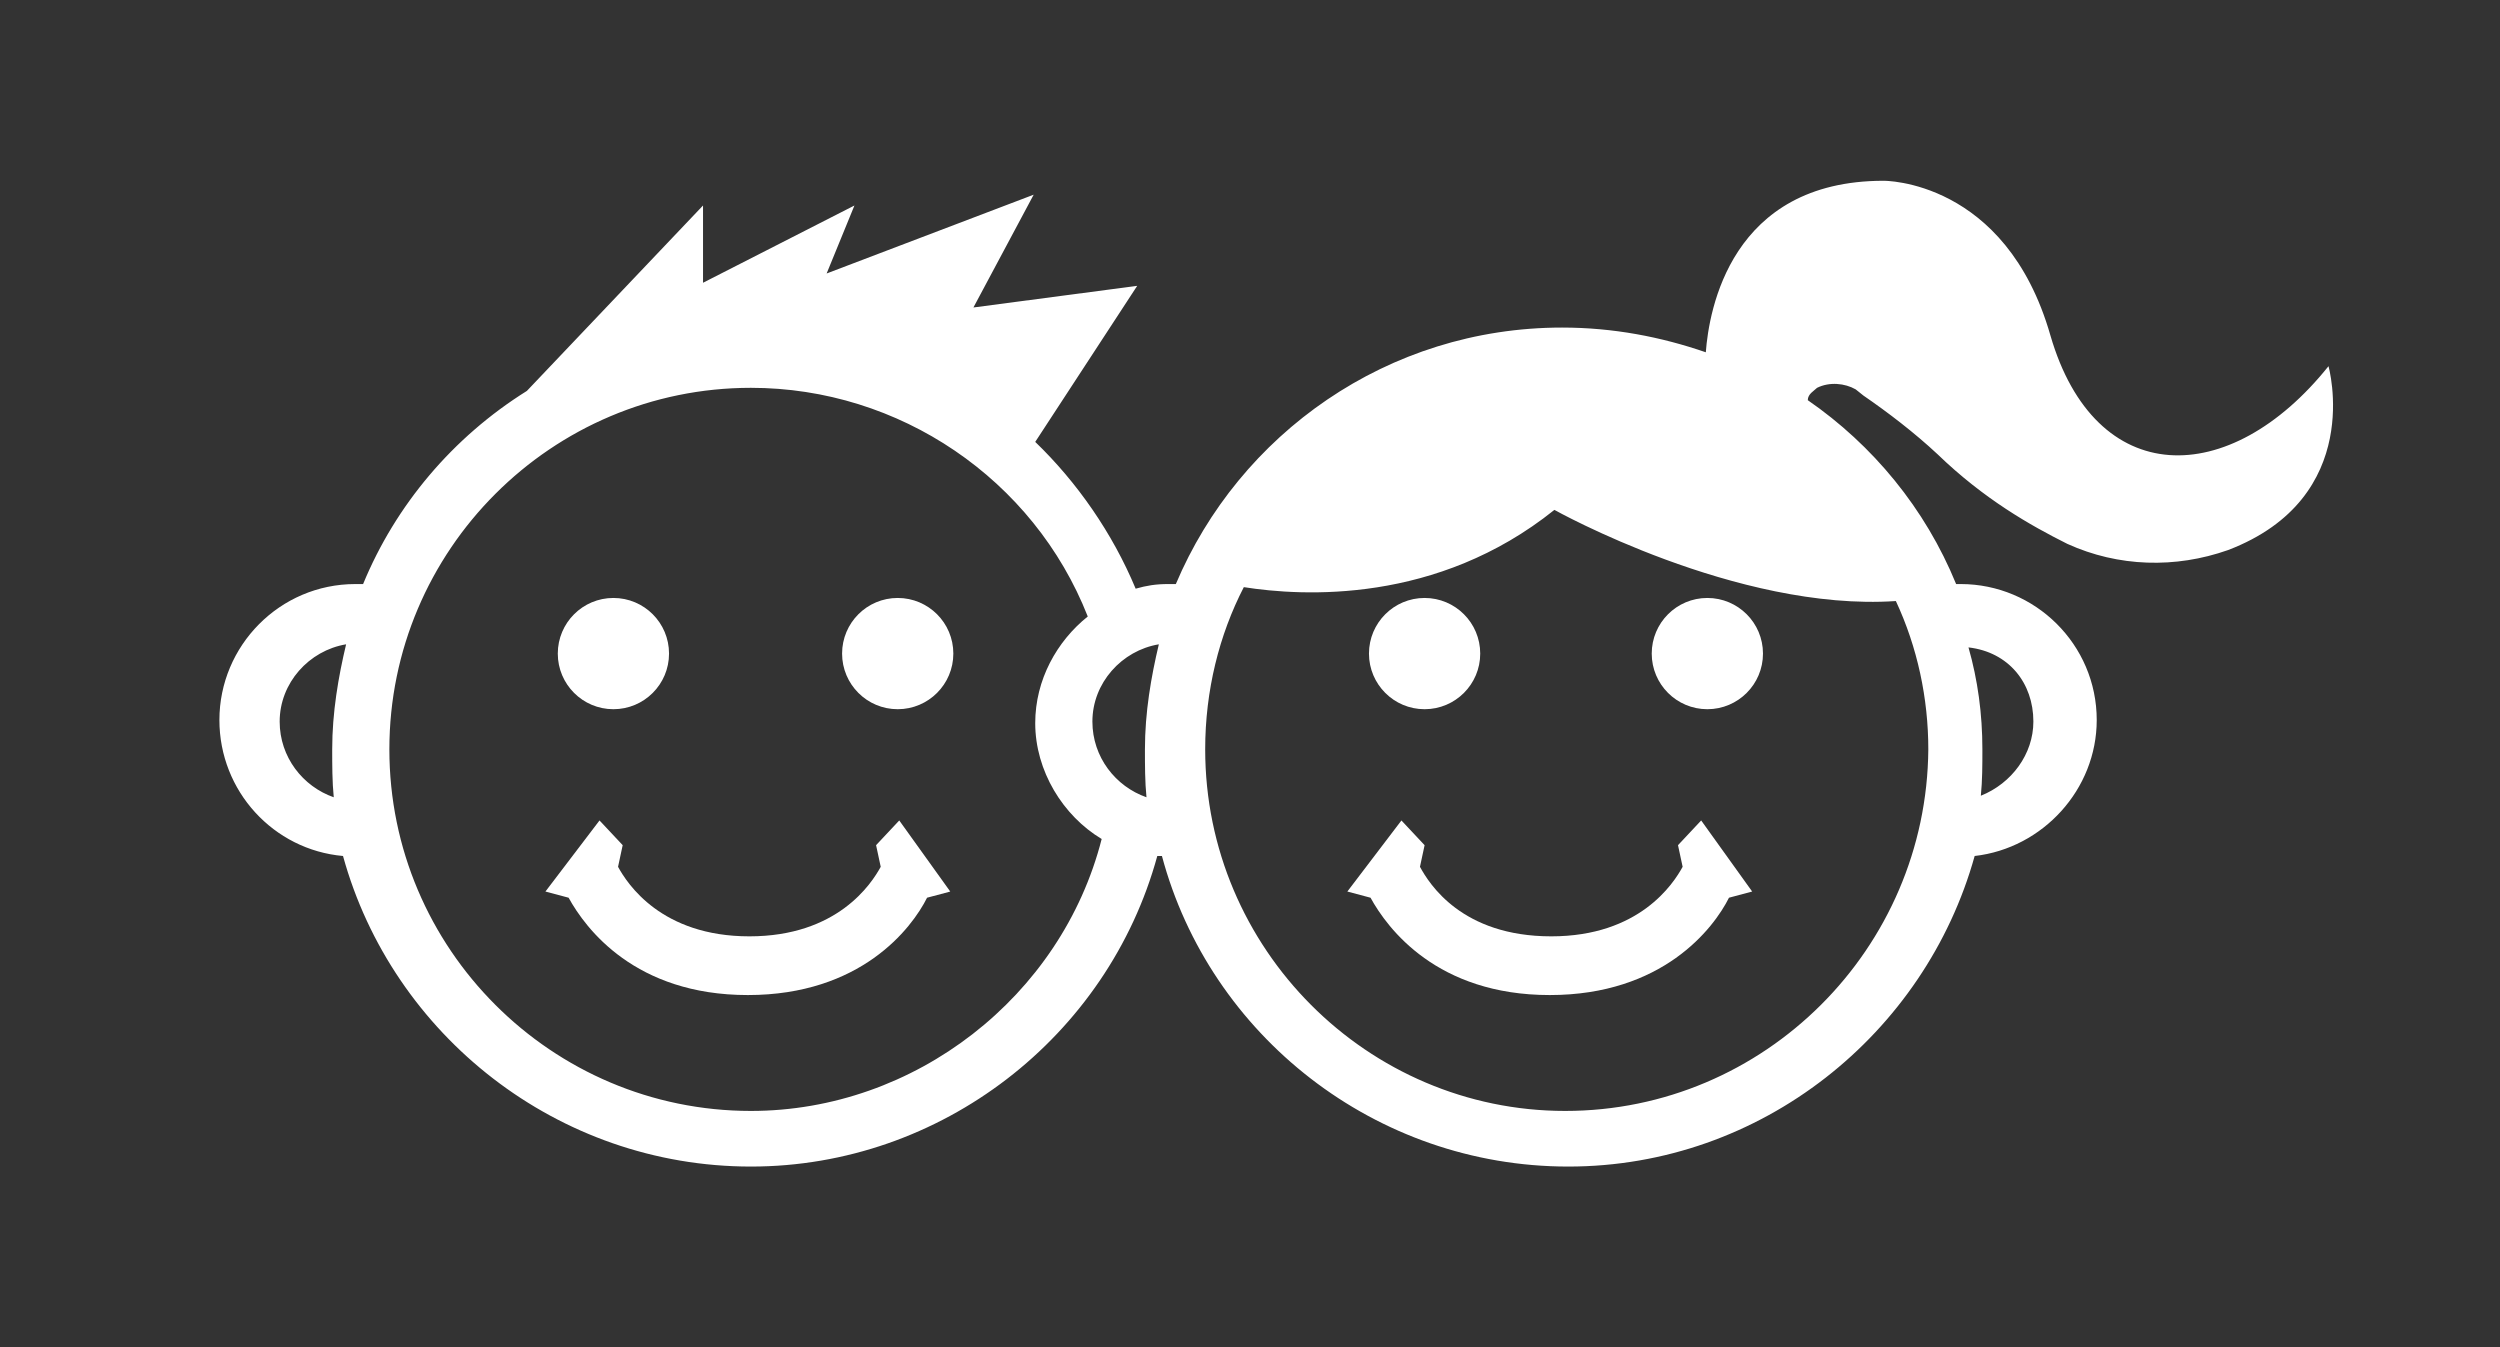
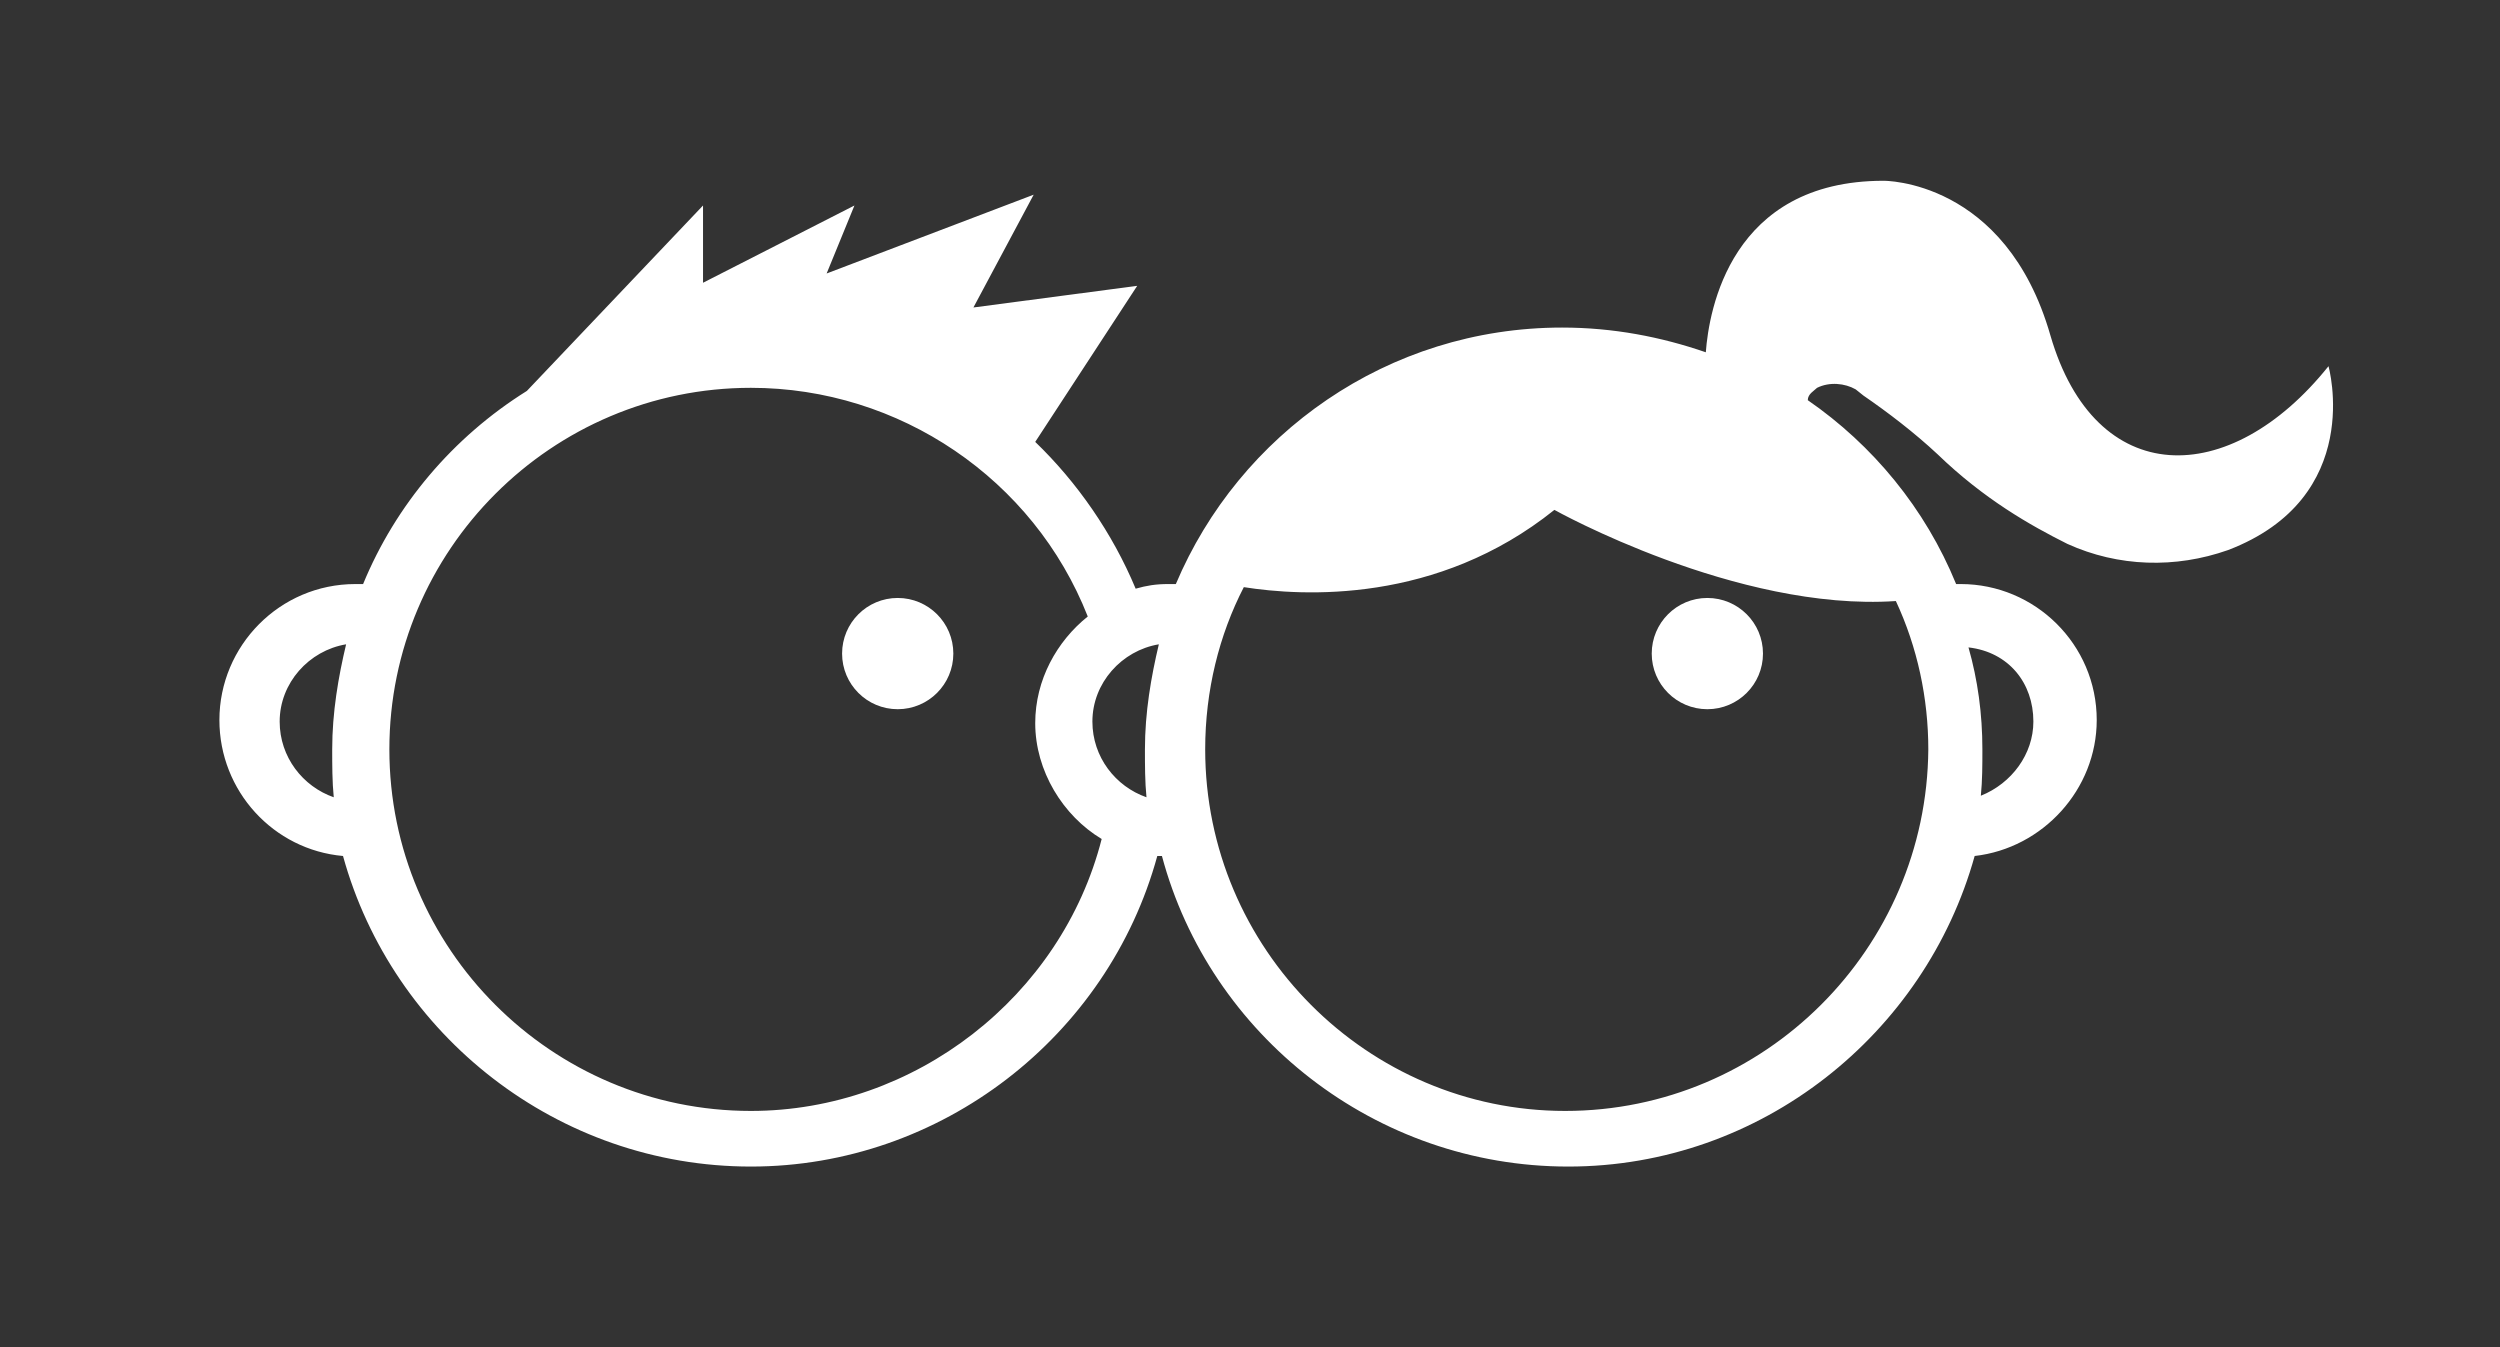
<svg xmlns="http://www.w3.org/2000/svg" id="Layer_1" x="0px" y="0px" viewBox="0 0 161.8 87.2" style="enable-background:new 0 0 161.8 87.2;" xml:space="preserve">
  <rect x="0" y="0" width="161.8" height="87.2" fill="#333333" stroke="none" />
  <style type="text/css">	.st0{fill:#FFFFFF;}</style>
  <g>
-     <circle class="st0" cx="39.7" cy="42.3" r="3.6" />
    <circle class="st0" cx="58.1" cy="42.3" r="3.6" />
-     <circle class="st0" cx="92.2" cy="42.3" r="3.6" />
    <circle class="st0" cx="110.5" cy="42.3" r="3.6" />
-     <path class="st0" d="M58.2,53.1l-1.5,1.6l0.3,1.4c-0.6,1.1-2.8,4.5-8.5,4.5s-7.9-3.4-8.5-4.5l0.3-1.4l-1.5-1.6l-3.5,4.6l1.5,0.4  c1.1,2,4.3,6.3,11.6,6.3S59,60.1,60,58.1l1.5-0.4L58.2,53.1z" />
-     <path class="st0" d="M110.1,53.1l-1.5,1.6l0.3,1.4c-0.6,1.1-2.8,4.5-8.5,4.5c-5.8,0-7.9-3.4-8.5-4.5l0.3-1.4l-1.5-1.6l-3.5,4.6  l1.5,0.4c1.1,2,4.3,6.3,11.6,6.3s10.6-4.3,11.6-6.3l1.5-0.4L110.1,53.1z" />
    <path class="st0" d="M150.7,23.7c-6.4,8-15.1,8-18-2c-2.9-10.1-10.8-10-10.8-10c-9.9,0-11.3,8.4-11.5,11.1c-2.9-1-6-1.6-9.3-1.6  c-11.3,0-20.9,6.9-25,16.6c-0.1,0-0.3,0-0.5,0c-0.8,0-1.4,0.1-2.1,0.3c-1.5-3.6-3.8-6.9-6.5-9.5l6.6-10.1l-10.6,1.4l3.9-7.3  l-13.4,5.1l1.8-4.4l-9.8,5v-5l-11.4,12c-4.8,3-8.5,7.4-10.6,12.5c-0.1,0-0.3,0-0.5,0c-4.9,0-8.8,4-8.8,8.8c0,4.6,3.5,8.4,8,8.8  C25.4,67,36.1,75.5,48.6,75.5c12.3,0,23.1-8.4,26.3-20.1c0.1,0,0.1,0,0.3,0c3.1,11.6,13.8,20.1,26.3,20.1s23.1-8.6,26.3-20.1  c4.4-0.5,7.9-4.3,7.9-8.8c0-4.9-4-8.8-8.8-8.8c-0.1,0-0.1,0-0.3,0c-2-4.9-5.4-9-9.6-11.9c0-0.4,0.4-0.6,0.6-0.8  c0.8-0.4,1.8-0.3,2.5,0.1l0.5,0.4c1.6,1.1,3.3,2.4,4.8,3.8c3,2.9,6,4.6,8.4,5.8c3.3,1.5,7,1.6,10.4,0.4  C153.1,32.2,150.7,23.7,150.7,23.7z M70.7,46.7c0-2.5,1.9-4.6,4.3-5c-0.5,2.1-0.9,4.4-0.9,6.8c0,1,0,2.1,0.1,3.1  C72.2,50.9,70.7,49,70.7,46.7z M18.1,46.7c0-2.5,1.9-4.6,4.3-5c-0.5,2.1-0.9,4.4-0.9,6.8c0,1,0,2.1,0.1,3.1  C19.6,50.9,18.1,49,18.1,46.7z M48.6,71.9c-12.9,0-23.4-10.5-23.4-23.4s10.5-23.4,23.4-23.4c9.6,0,18.3,5.9,21.8,14.8  c-2,1.6-3.4,4.1-3.4,6.9c0,3.1,1.8,6,4.3,7.5C68.7,64.5,59.2,71.9,48.6,71.9z M131.6,46.7c0,2.1-1.4,4-3.4,4.8c0.1-1,0.1-2,0.1-3  c0-2.3-0.3-4.5-0.9-6.6C130,42.2,131.6,44.2,131.6,46.7z M101.3,71.9C88.5,71.9,78,61.4,78,48.5c0-3.8,0.9-7.4,2.5-10.5  c3.8,0.6,12.5,1.1,20.1-5c0,0,11.8,6.6,22.1,5.9c1.4,3,2.1,6.3,2.1,9.6C124.7,61.4,114.2,71.9,101.3,71.9z" />
  </g>
</svg>